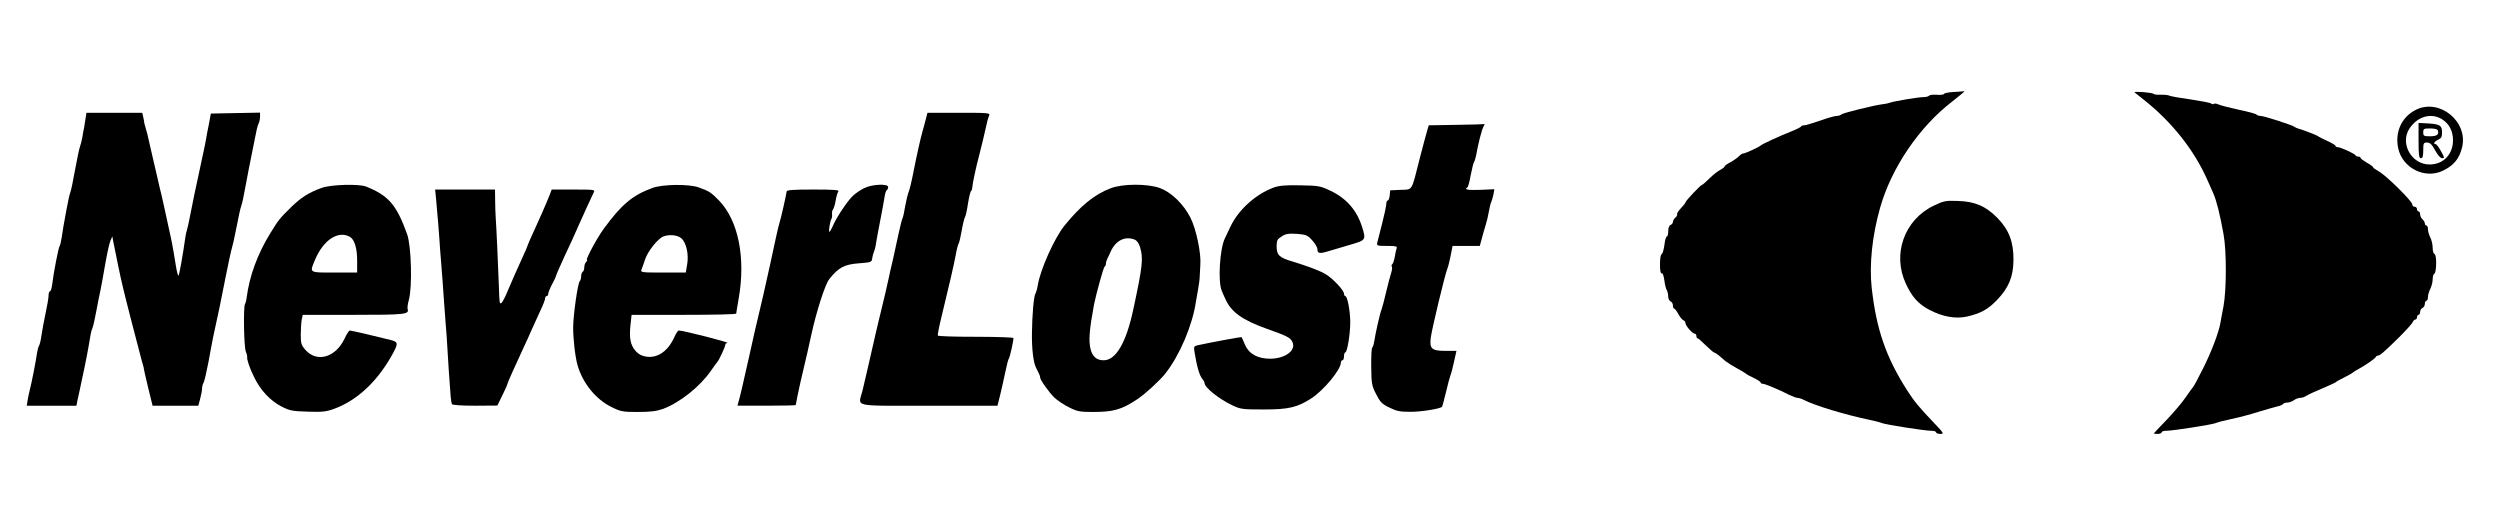
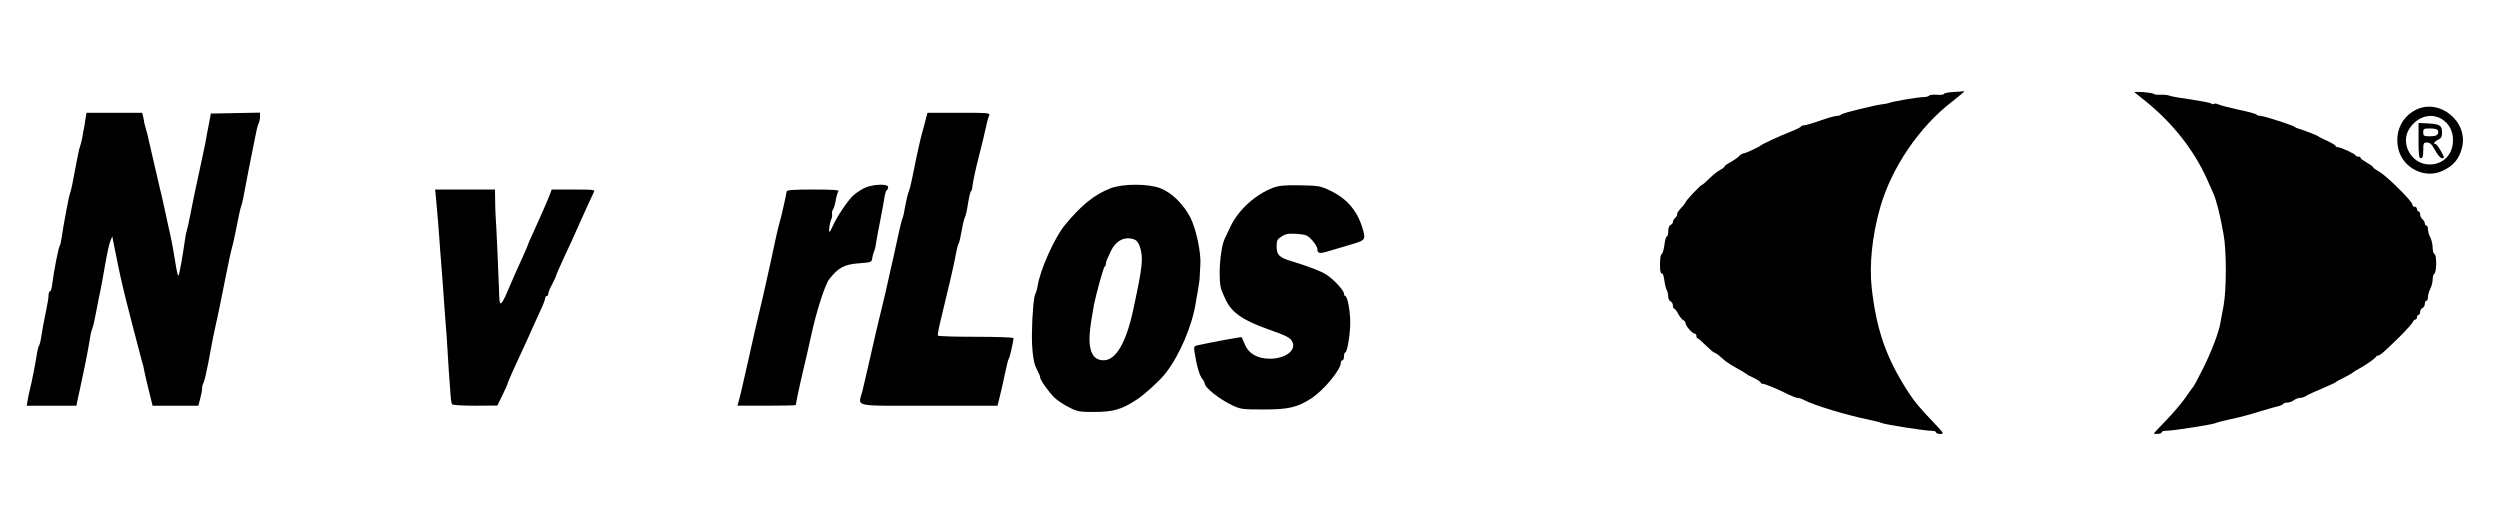
<svg xmlns="http://www.w3.org/2000/svg" version="1.0" width="1596pt" height="332pt" viewBox="0 0 1596 332" preserveAspectRatio="xMidYMid meet">
  <g transform="translate(0,332) scale(0.1,-0.1)" fill="#000000" stroke="none">
    <path d="M12473 2733 c-35 -2 -63 -8 -63 -13 0 -4 -20 -7 -45 -5 -24 2 -47 -1 -50 -6 -4 -5 -20 -9 -37 -9 -33 0 -192 -27 -218 -37 -8 -3 -26 -7 -40 -8 -51 -6 -255 -56 -264 -65 -6 -6 -19 -10 -31 -10 -11 0 -58 -13 -105 -30 -47 -16 -92 -30 -102 -30 -9 0 -18 -3 -20 -7 -1 -5 -30 -19 -63 -32 -74 -29 -188 -82 -195 -90 -8 -9 -99 -51 -112 -51 -6 0 -18 -8 -27 -18 -9 -9 -33 -26 -53 -37 -21 -11 -38 -23 -38 -27 0 -4 -12 -14 -27 -22 -16 -8 -47 -32 -70 -55 -23 -23 -44 -41 -47 -41 -9 0 -106 -103 -106 -112 0 -4 -13 -20 -28 -36 -15 -16 -27 -33 -25 -39 2 -5 -3 -16 -12 -23 -8 -7 -15 -19 -15 -27 0 -7 -7 -16 -15 -19 -9 -4 -15 -19 -15 -40 0 -19 -4 -34 -9 -34 -5 0 -12 -24 -15 -52 -4 -29 -11 -55 -16 -58 -10 -6 -14 -38 -12 -93 1 -21 6 -36 11 -32 6 3 12 -16 16 -42 3 -27 10 -56 16 -65 5 -10 9 -29 9 -42 0 -13 7 -26 15 -30 8 -3 15 -15 15 -26 0 -11 3 -20 8 -20 4 0 16 -15 26 -34 10 -19 25 -37 32 -40 8 -3 14 -11 14 -18 0 -17 44 -68 59 -68 6 0 11 -7 11 -15 0 -8 3 -15 8 -15 4 0 27 -20 52 -45 25 -24 48 -44 52 -45 4 0 17 -8 29 -17 11 -10 31 -27 44 -38 14 -11 46 -31 72 -45 26 -14 53 -30 59 -35 6 -6 30 -19 53 -29 22 -11 41 -23 41 -28 0 -4 6 -8 14 -8 14 0 105 -38 169 -71 21 -10 45 -19 53 -19 9 0 28 -6 42 -14 68 -35 266 -95 417 -126 33 -7 69 -16 80 -21 24 -10 274 -49 315 -49 17 0 30 -4 30 -10 0 -5 12 -10 27 -10 25 0 23 4 -38 68 -101 106 -126 137 -173 209 -136 213 -197 389 -227 656 -16 147 3 333 54 512 72 253 248 514 460 677 42 33 77 62 77 64 0 2 -1 3 -2 2 -2 -1 -31 -3 -65 -5z" />
    <path d="M13627 2730 c5 -3 30 -24 58 -46 180 -142 321 -320 406 -511 16 -37 34 -77 39 -88 19 -42 42 -131 65 -260 20 -107 19 -357 0 -459 -8 -44 -18 -92 -20 -108 -11 -63 -59 -188 -112 -293 -30 -60 -58 -112 -62 -115 -3 -3 -24 -32 -46 -64 -22 -33 -77 -98 -122 -145 -46 -47 -83 -87 -83 -88 0 -2 11 -3 25 -3 14 0 25 5 25 10 0 6 13 10 30 10 42 0 291 39 315 49 11 5 56 17 100 26 44 9 121 29 170 45 50 15 105 31 122 35 18 3 35 11 38 16 4 5 16 9 28 9 12 0 31 7 41 15 11 8 29 15 41 15 11 0 29 6 40 14 11 7 56 28 100 46 44 19 82 36 85 39 3 4 28 18 55 31 28 14 52 28 55 31 3 4 21 15 40 25 44 24 104 66 108 76 2 4 8 8 13 8 13 0 40 24 134 116 45 45 85 89 88 98 4 9 11 16 17 16 5 0 10 7 10 15 0 8 5 15 10 15 6 0 10 9 10 19 0 10 7 21 15 25 8 3 15 15 15 26 0 11 5 20 10 20 6 0 10 11 10 24 0 13 7 37 15 52 8 16 15 43 15 61 0 17 5 33 10 35 15 5 17 121 2 126 -7 2 -12 20 -12 40 0 21 -7 50 -15 66 -8 15 -15 39 -15 52 0 13 -4 24 -10 24 -5 0 -10 6 -10 14 0 7 -7 19 -15 26 -8 7 -15 21 -15 31 0 11 -4 19 -10 19 -5 0 -10 7 -10 15 0 8 -7 15 -15 15 -8 0 -15 7 -15 15 0 20 -168 186 -213 210 -20 11 -37 23 -37 27 0 4 -18 17 -40 29 -22 13 -40 26 -40 31 0 4 -6 8 -14 8 -8 0 -16 3 -18 8 -4 10 -95 52 -113 52 -8 0 -15 4 -15 8 0 5 -24 19 -52 32 -29 13 -55 26 -58 29 -5 6 -89 39 -125 49 -11 3 -22 8 -25 11 -8 10 -198 71 -219 71 -11 0 -22 4 -25 8 -3 5 -54 19 -113 31 -59 13 -118 28 -130 34 -13 6 -26 7 -30 4 -3 -4 -11 -3 -17 2 -6 5 -65 16 -131 26 -66 9 -127 20 -135 24 -8 4 -33 7 -55 6 -22 -1 -42 1 -45 5 -3 4 -33 9 -68 12 -34 2 -59 2 -55 -2z" />
    <path d="M15425 2620 c-92 -45 -137 -142 -115 -246 27 -127 170 -199 285 -144 69 33 105 76 123 149 40 164 -142 314 -293 241z m163 -60 c47 -29 72 -76 72 -135 0 -91 -62 -155 -150 -155 -116 0 -191 136 -127 231 51 76 137 100 205 59z" />
    <path d="M15440 2423 c0 -94 3 -113 15 -113 11 0 15 12 15 50 0 46 2 50 24 50 19 0 31 -11 52 -50 17 -31 34 -50 45 -50 16 0 15 5 -8 45 -13 25 -29 45 -34 45 -18 0 -8 17 16 28 20 9 25 19 25 46 0 45 -13 53 -88 58 l-62 3 0 -112z m123 65 c9 -27 -6 -38 -49 -38 -40 0 -44 2 -44 25 0 23 4 25 44 25 27 0 46 -5 49 -12z" />
    <path d="M546 2563 c-3 -21 -7 -47 -9 -58 -3 -11 -8 -38 -11 -60 -4 -22 -11 -49 -15 -60 -5 -11 -18 -76 -31 -145 -12 -69 -26 -134 -30 -145 -5 -11 -16 -60 -25 -110 -9 -49 -18 -99 -20 -110 -2 -11 -7 -42 -11 -70 -4 -27 -10 -52 -13 -55 -7 -5 -40 -177 -48 -247 -3 -24 -9 -43 -14 -43 -5 0 -9 -12 -9 -27 0 -16 -9 -66 -19 -113 -10 -47 -22 -110 -26 -140 -4 -30 -11 -59 -15 -65 -4 -5 -10 -26 -13 -45 -7 -52 -36 -200 -47 -240 -5 -19 -11 -50 -14 -67 l-5 -33 158 0 159 0 5 27 c4 16 11 48 16 73 13 57 50 237 55 270 14 87 18 107 26 125 5 11 16 61 25 110 9 50 21 108 26 130 5 22 18 96 30 165 12 69 27 138 34 153 l12 28 7 -38 c4 -21 11 -56 16 -78 5 -22 11 -53 14 -70 4 -16 11 -50 16 -75 6 -25 12 -54 15 -65 6 -31 105 -414 120 -468 8 -26 14 -48 13 -50 -1 -1 12 -55 27 -119 l29 -118 146 0 146 0 12 45 c7 25 12 54 12 65 0 11 4 28 10 38 5 9 19 69 31 132 11 63 25 133 29 155 33 150 52 240 80 385 18 91 36 174 40 185 4 11 18 72 30 135 12 63 25 124 30 135 5 11 18 72 29 135 12 63 25 133 30 155 5 22 16 81 26 130 9 50 20 98 26 107 5 10 9 29 9 43 l0 26 -157 -3 -157 -3 -13 -70 c-8 -38 -16 -81 -18 -95 -2 -14 -9 -47 -15 -75 -6 -27 -20 -93 -31 -145 -11 -52 -24 -113 -29 -135 -5 -22 -16 -78 -25 -125 -9 -47 -19 -92 -22 -100 -3 -8 -7 -26 -9 -40 -19 -132 -40 -250 -45 -250 -4 0 -11 30 -17 68 -22 136 -25 148 -47 247 -9 39 -20 90 -25 115 -5 25 -14 63 -19 85 -6 22 -14 58 -19 80 -5 22 -21 92 -36 155 -15 63 -28 124 -31 135 -2 11 -8 35 -14 53 -5 18 -10 35 -10 37 0 3 -2 19 -6 35 l-7 30 -178 0 -178 0 -6 -37z" />
    <path d="M5910 2558 c-6 -24 -15 -59 -21 -78 -12 -42 -34 -139 -60 -270 -10 -52 -23 -104 -28 -115 -5 -11 -15 -51 -22 -90 -6 -38 -14 -74 -18 -80 -3 -5 -13 -46 -23 -90 -9 -44 -26 -120 -37 -170 -12 -49 -23 -99 -25 -110 -4 -23 -41 -180 -56 -240 -6 -22 -19 -80 -31 -130 -11 -49 -22 -97 -24 -105 -2 -8 -13 -55 -24 -105 -11 -49 -27 -117 -35 -150 -27 -106 -76 -95 423 -95 l439 0 17 68 c9 37 24 103 33 147 9 44 19 82 22 85 6 4 30 111 30 132 0 4 -108 8 -239 8 -132 0 -242 3 -244 8 -2 4 8 57 23 117 52 214 79 331 91 395 6 36 15 70 19 75 4 6 13 44 20 85 7 41 17 80 21 85 4 6 13 45 19 88 7 42 16 77 19 77 3 0 7 10 8 23 1 23 26 139 42 197 8 29 44 177 55 230 2 8 7 23 11 33 7 16 -6 17 -194 17 l-200 0 -11 -42z" />
-     <path d="M9298 2523 l-177 -3 -11 -38 c-6 -20 -27 -98 -46 -172 -55 -217 -44 -199 -122 -202 l-67 -3 -3 -32 c-2 -18 -7 -33 -13 -33 -5 0 -9 -10 -9 -22 0 -13 -12 -68 -26 -123 -14 -55 -28 -110 -31 -122 -5 -22 -3 -23 62 -23 57 0 66 -2 61 -16 -3 -9 -9 -33 -12 -55 -4 -22 -11 -42 -15 -45 -5 -3 -7 -10 -4 -15 4 -5 2 -24 -4 -42 -6 -17 -20 -72 -32 -122 -11 -49 -25 -99 -29 -110 -10 -23 -39 -152 -47 -205 -3 -19 -9 -37 -13 -40 -4 -3 -7 -57 -6 -121 1 -107 3 -120 31 -175 26 -51 37 -63 85 -86 46 -23 68 -27 135 -27 69 0 188 19 201 32 2 2 13 44 25 93 11 49 25 98 29 109 5 11 15 50 23 88 l15 67 -68 0 c-90 0 -105 13 -96 84 7 56 92 409 106 441 5 11 14 48 21 83 l12 62 87 0 87 0 13 48 c7 26 18 65 25 87 7 22 16 60 20 85 4 25 11 52 15 60 4 8 10 30 14 48 l6 34 -90 -4 c-82 -3 -105 2 -82 16 5 3 14 38 21 78 8 40 17 78 21 83 4 6 10 26 14 45 13 75 35 160 47 183 5 9 8 16 7 15 -2 -1 -83 -4 -180 -5z" />
-     <path d="M2055 2121 c-85 -31 -131 -60 -197 -124 -73 -72 -80 -80 -133 -167 -81 -131 -133 -274 -150 -408 -2 -18 -7 -37 -11 -43 -11 -18 -7 -272 5 -302 6 -15 10 -31 9 -35 -3 -16 15 -71 44 -129 40 -84 104 -152 175 -188 52 -27 70 -30 167 -33 92 -3 117 -1 169 18 141 52 264 163 359 325 53 92 53 101 4 114 -69 18 -253 61 -263 61 -5 0 -20 -23 -33 -51 -57 -121 -176 -156 -250 -73 -27 31 -30 42 -30 98 0 35 3 78 6 95 l7 31 324 0 c332 0 357 3 345 38 -2 8 1 33 8 57 23 83 16 345 -11 420 -68 188 -118 246 -262 304 -45 18 -223 13 -282 -8z m177 -312 c31 -17 48 -71 48 -154 l0 -75 -145 0 c-165 0 -160 -4 -123 83 52 124 145 186 220 146z" />
-     <path d="M4165 2120 c-127 -46 -198 -106 -311 -261 -43 -58 -118 -199 -107 -199 4 0 2 -5 -5 -12 -7 -7 -12 -22 -12 -34 0 -13 -4 -26 -10 -29 -5 -3 -10 -16 -10 -29 0 -12 -4 -26 -9 -31 -13 -16 -41 -212 -42 -295 0 -76 13 -191 29 -245 34 -114 117 -215 215 -263 60 -30 72 -32 170 -32 82 0 119 5 161 20 108 41 236 143 306 245 19 28 37 52 40 55 10 10 50 96 50 108 0 6 6 12 13 13 24 1 -281 79 -310 79 -5 0 -17 -18 -27 -40 -40 -90 -105 -137 -179 -127 -30 4 -50 15 -69 36 -33 37 -42 82 -33 166 l7 65 334 0 c184 0 334 3 334 8 0 4 7 45 15 92 47 262 -1 502 -125 630 -49 51 -65 61 -131 84 -63 22 -229 20 -294 -4z m183 -320 c33 -27 50 -102 39 -167 l-9 -53 -145 0 c-134 0 -145 1 -138 18 4 9 14 39 23 65 16 51 81 133 116 147 37 15 90 10 114 -10z" />
    <path d="M5515 2118 c-22 -11 -53 -32 -69 -47 -34 -31 -107 -140 -129 -193 -9 -21 -19 -38 -22 -38 -7 0 4 70 14 85 3 6 4 18 3 28 -2 10 1 24 6 30 5 7 13 32 17 57 4 25 12 51 17 58 8 9 -25 12 -159 12 -128 0 -170 -3 -171 -12 -3 -25 -39 -183 -45 -198 -3 -8 -13 -49 -22 -90 -9 -41 -27 -124 -40 -185 -13 -60 -33 -149 -44 -197 -45 -188 -63 -267 -86 -373 -39 -175 -63 -278 -71 -303 l-6 -22 186 0 c102 0 186 2 186 4 0 5 21 107 30 146 39 164 53 227 70 305 31 143 87 319 114 353 59 74 95 94 189 101 78 6 82 7 85 31 2 14 7 34 12 45 5 11 11 36 13 55 3 19 15 85 27 145 12 61 24 127 27 148 3 20 9 40 14 43 5 3 9 12 9 20 0 23 -106 18 -155 -8z" />
    <path d="M7090 2118 c-103 -39 -192 -112 -295 -239 -64 -80 -154 -280 -170 -381 -4 -24 -11 -47 -15 -53 -10 -13 -21 -138 -22 -250 -2 -98 9 -188 25 -220 23 -45 27 -55 27 -64 0 -16 56 -95 92 -130 18 -17 59 -45 92 -61 53 -27 69 -30 154 -30 131 0 182 15 282 81 51 34 144 119 180 165 91 115 173 308 195 459 3 17 9 53 14 80 5 28 10 64 10 80 1 17 3 50 4 75 6 74 -27 229 -63 300 -44 86 -120 161 -194 189 -79 29 -237 29 -316 -1z m152 -327 c16 -6 28 -23 36 -49 22 -71 16 -123 -43 -397 -45 -212 -111 -325 -189 -325 -45 0 -72 23 -84 72 -13 52 -8 121 22 283 13 65 61 241 68 243 4 2 8 10 8 18 0 8 4 22 9 32 5 9 15 31 22 47 32 70 91 99 151 76z" />
    <path d="M8129 2122 c-114 -43 -222 -141 -273 -247 -15 -33 -32 -67 -36 -76 -33 -65 -46 -279 -20 -336 5 -13 15 -35 22 -50 37 -85 108 -136 268 -193 125 -44 149 -56 161 -84 25 -53 -47 -106 -143 -106 -79 0 -135 31 -160 89 -10 25 -21 47 -22 49 -3 2 -203 -35 -284 -53 -19 -5 -21 -10 -17 -38 16 -99 32 -154 52 -178 7 -8 13 -20 13 -25 1 -29 95 -103 178 -142 53 -25 66 -26 202 -26 155 0 212 13 300 70 80 51 190 184 190 229 0 8 5 15 10 15 6 0 10 11 10 25 0 14 4 25 8 25 13 0 32 118 32 193 0 71 -18 167 -32 167 -4 0 -8 7 -8 15 0 21 -67 93 -113 122 -36 23 -112 52 -227 87 -74 23 -90 39 -90 93 0 38 4 46 33 64 26 17 43 19 97 16 58 -5 67 -8 97 -41 18 -20 33 -45 33 -55 0 -29 13 -32 66 -16 27 8 91 27 142 42 103 30 103 31 78 113 -34 108 -100 184 -204 233 -63 30 -74 32 -192 34 -98 2 -135 -2 -171 -15z" />
    <path d="M2784 2048 c13 -149 16 -177 21 -253 3 -44 7 -105 10 -135 8 -103 17 -215 20 -270 2 -30 7 -91 10 -135 4 -44 9 -114 11 -155 2 -41 7 -106 9 -145 3 -38 7 -100 10 -138 2 -37 7 -72 10 -77 4 -6 64 -10 148 -10 l142 1 33 67 c18 37 33 70 32 73 0 6 47 110 109 244 11 22 30 65 43 95 14 30 39 85 56 123 18 37 32 74 32 82 0 8 5 15 10 15 6 0 10 7 10 14 0 8 11 36 25 62 14 26 25 50 25 54 0 4 25 61 55 126 31 66 60 128 64 139 5 11 18 40 29 65 11 25 35 77 52 115 18 39 36 78 41 88 9 16 0 17 -129 17 l-140 0 -12 -32 c-16 -43 -75 -176 -111 -254 -16 -34 -29 -64 -29 -67 0 -3 -16 -41 -36 -84 -32 -70 -52 -114 -108 -245 -9 -20 -21 -40 -26 -43 -11 -7 -12 3 -15 105 -5 131 -16 386 -20 435 -2 28 -4 80 -4 118 l-1 67 -191 0 -191 0 6 -62z" />
-     <path d="M12345 2007 c-188 -90 -266 -310 -178 -498 39 -85 79 -129 150 -167 84 -44 166 -59 240 -43 87 20 135 46 192 106 75 78 104 149 105 255 1 114 -28 192 -101 267 -74 76 -144 107 -253 110 -79 3 -90 1 -155 -30z" />
  </g>
</svg>